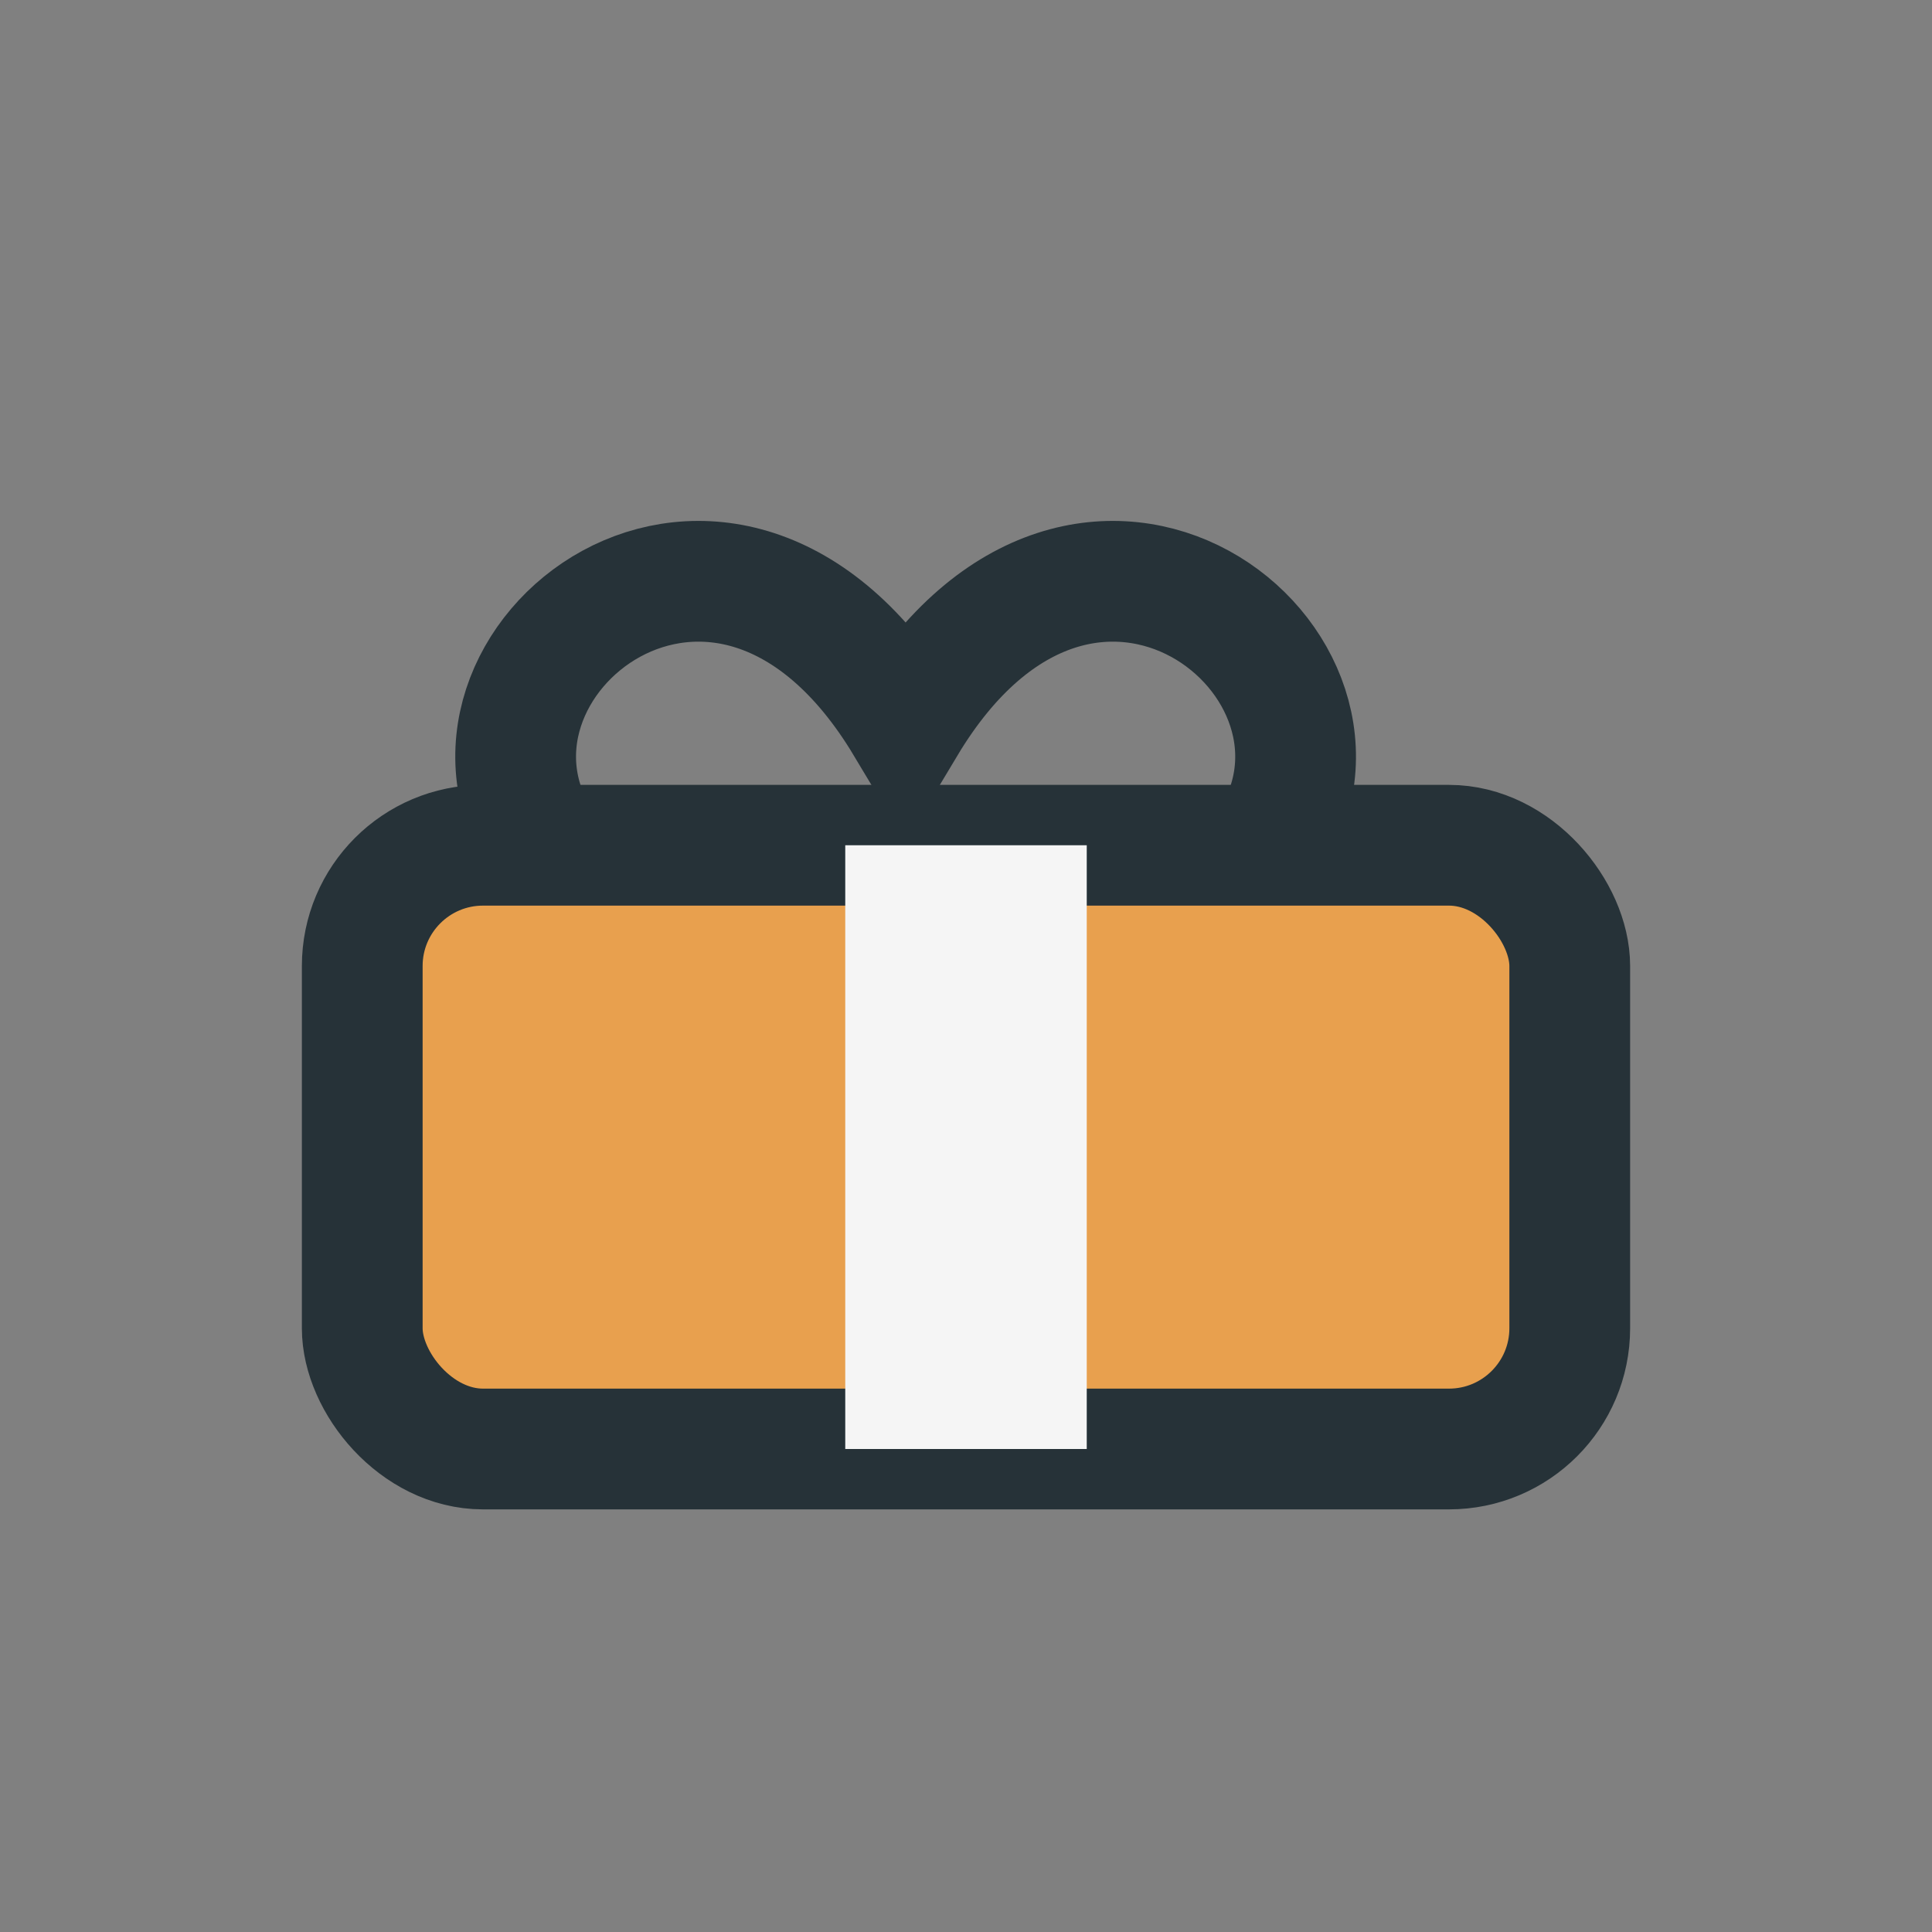
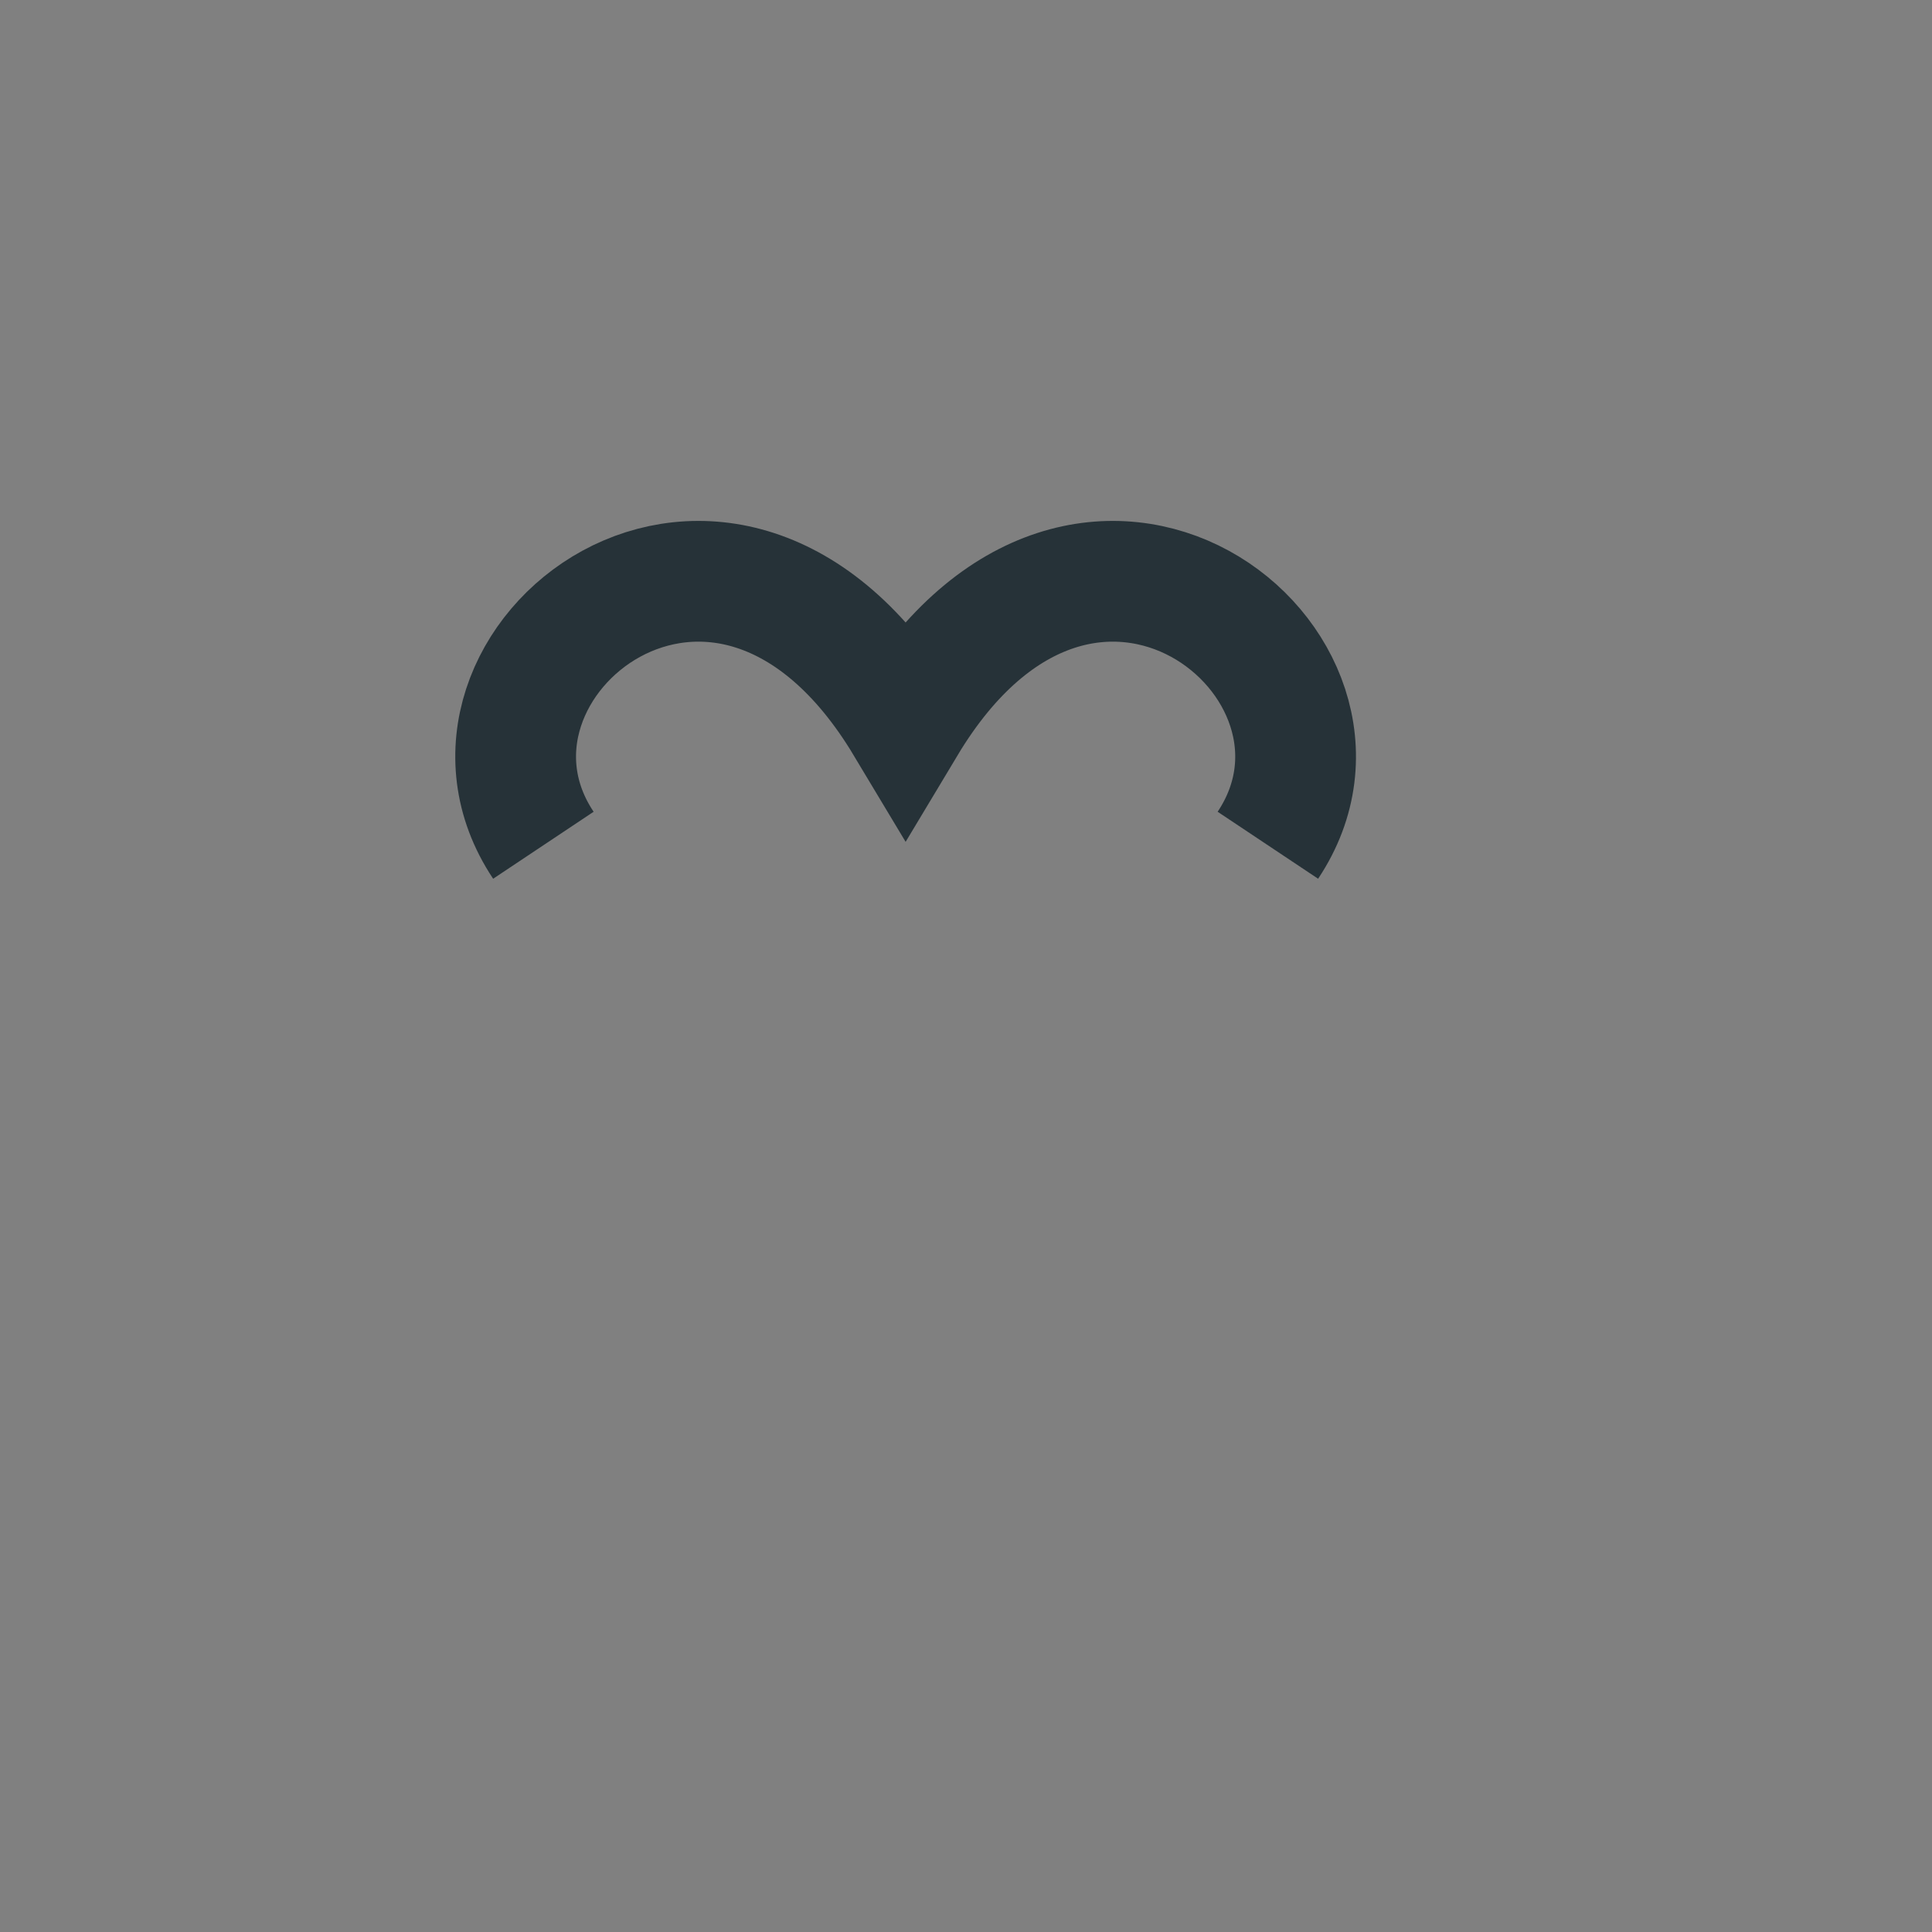
<svg xmlns="http://www.w3.org/2000/svg" width="32" height="32" viewBox="0 0 32 32">
  <rect x="0" y="0" width="32" height="32" fill="#808080" stroke="none" />
-   <rect x="6" y="14" width="20" height="10" rx="2" fill="#E8A04E" stroke="#263238" stroke-width="2" />
-   <rect x="14" y="14" width="4" height="10" fill="#F5F5F5" />
  <path d="M9 14c-2-3 3-7 6-2 3-5 8-1 6 2" fill="none" stroke="#263238" stroke-width="2" />
</svg>